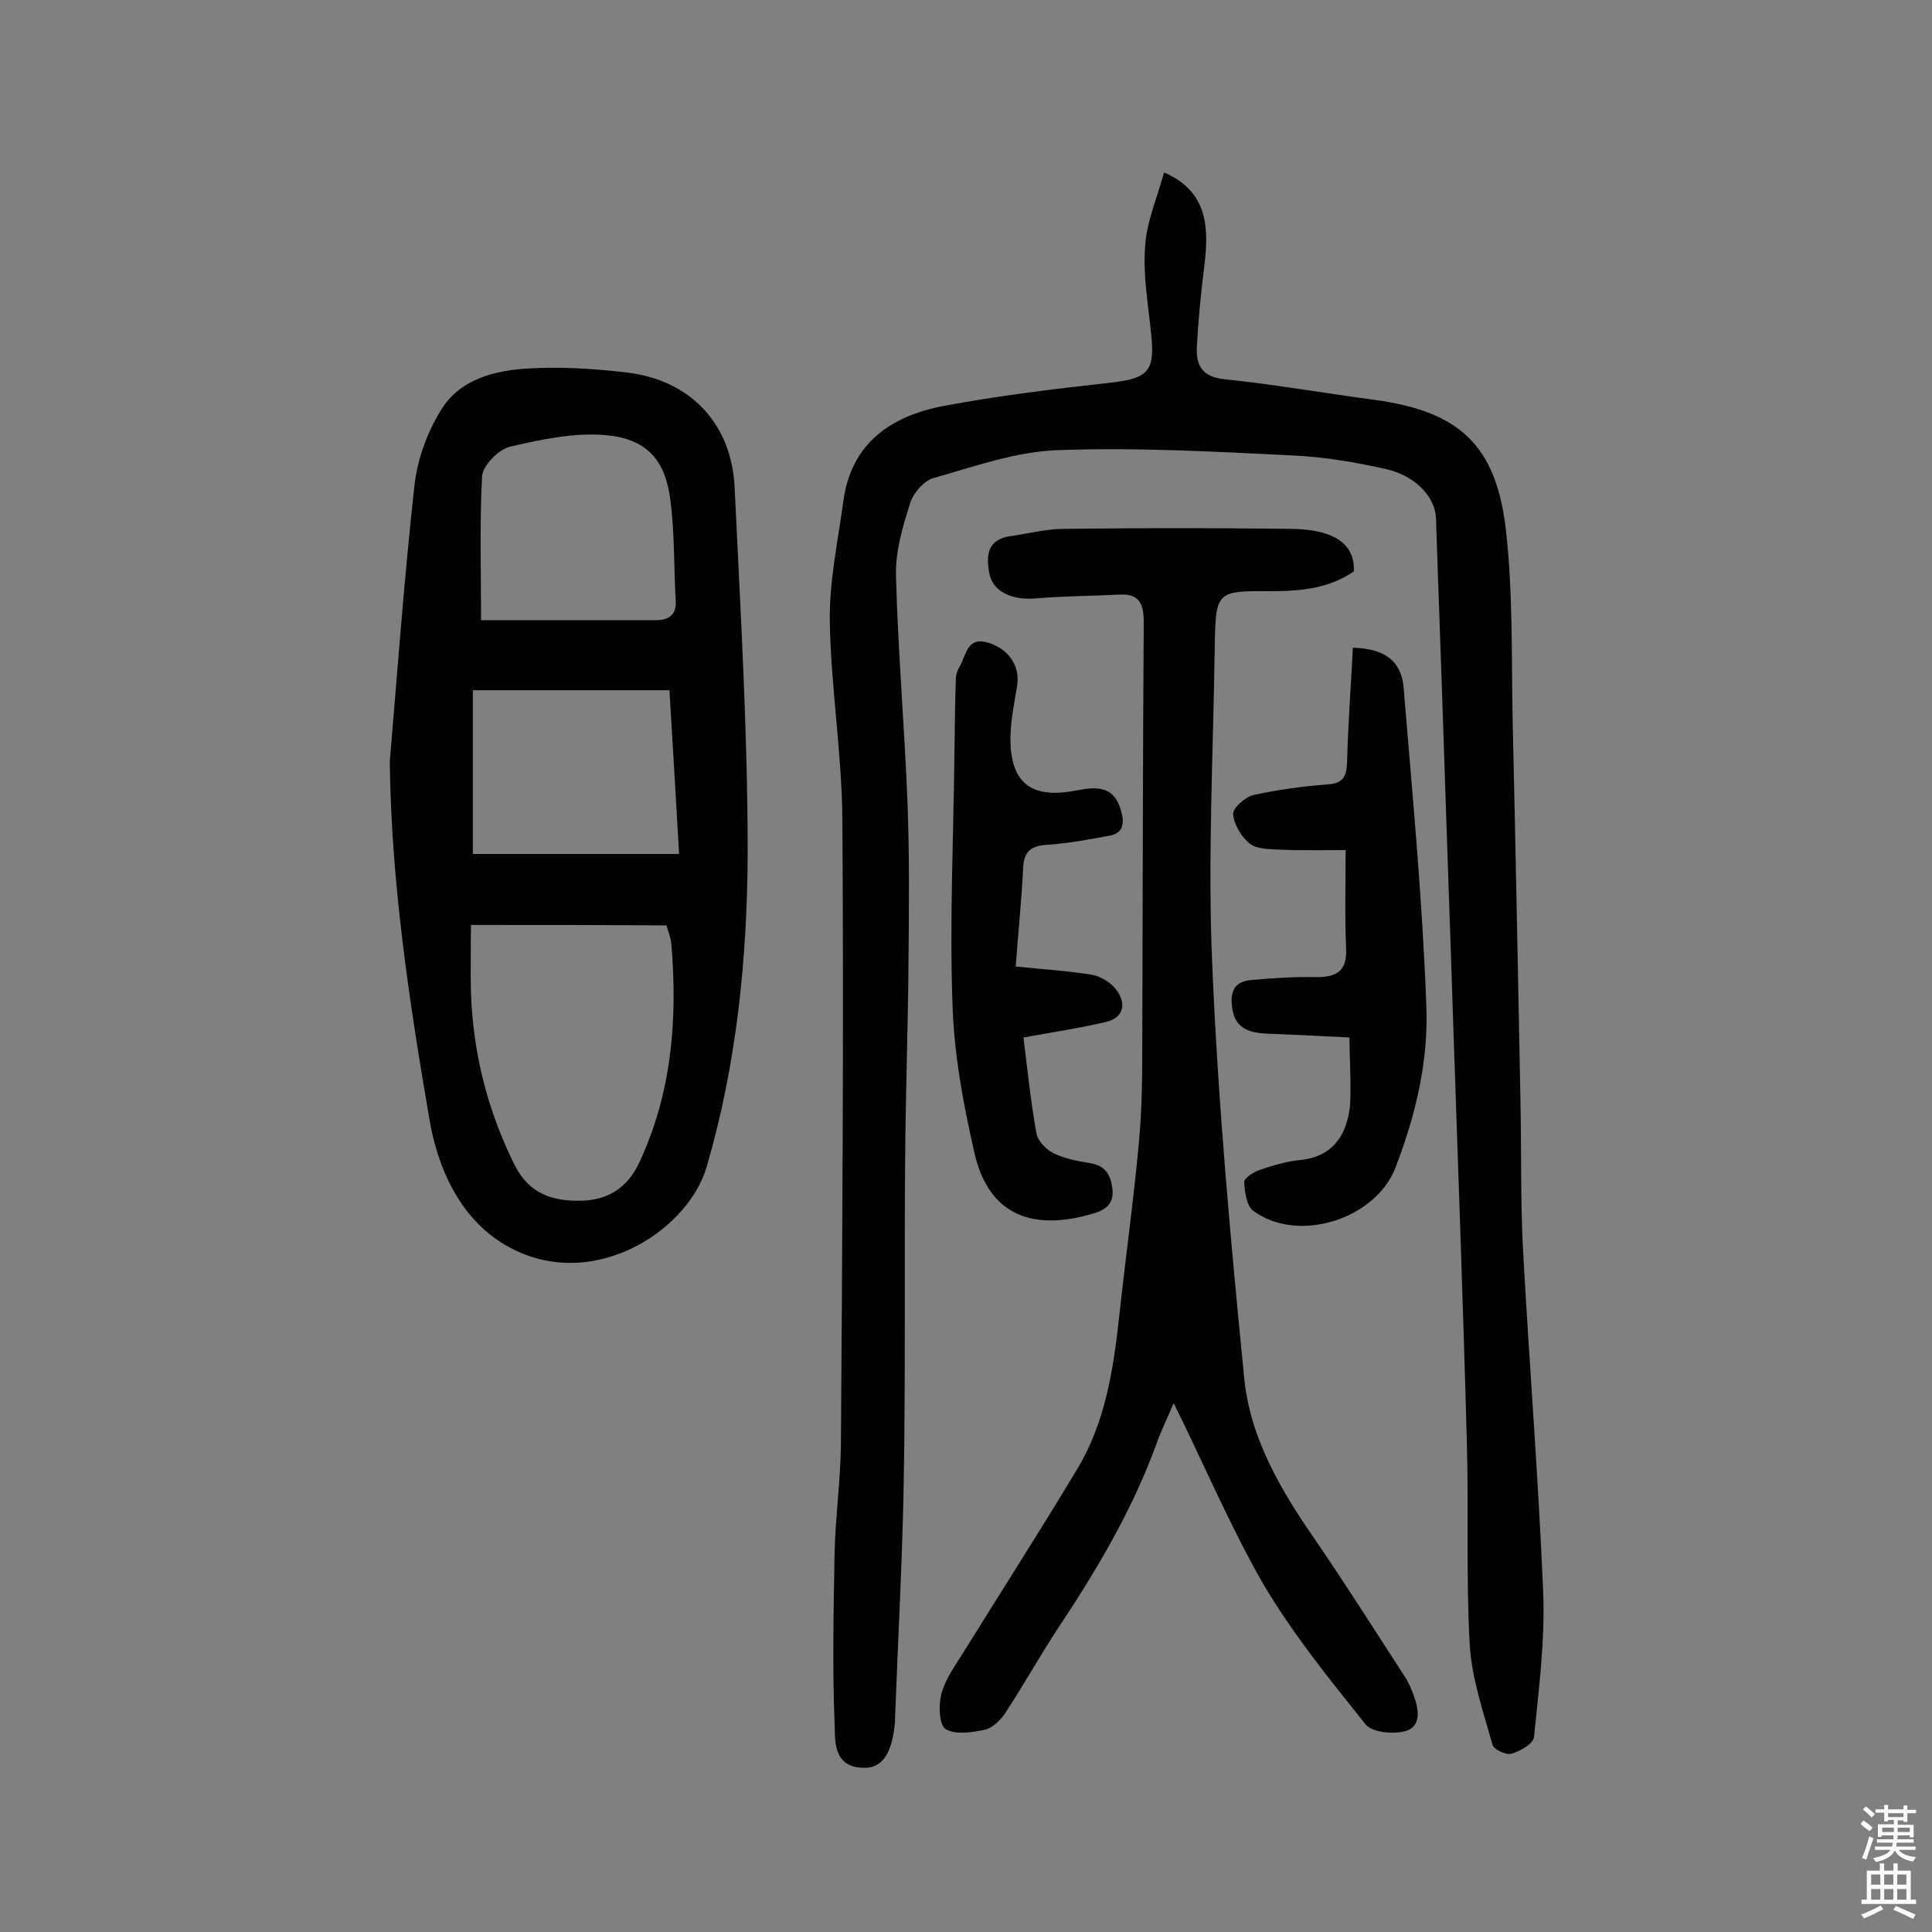
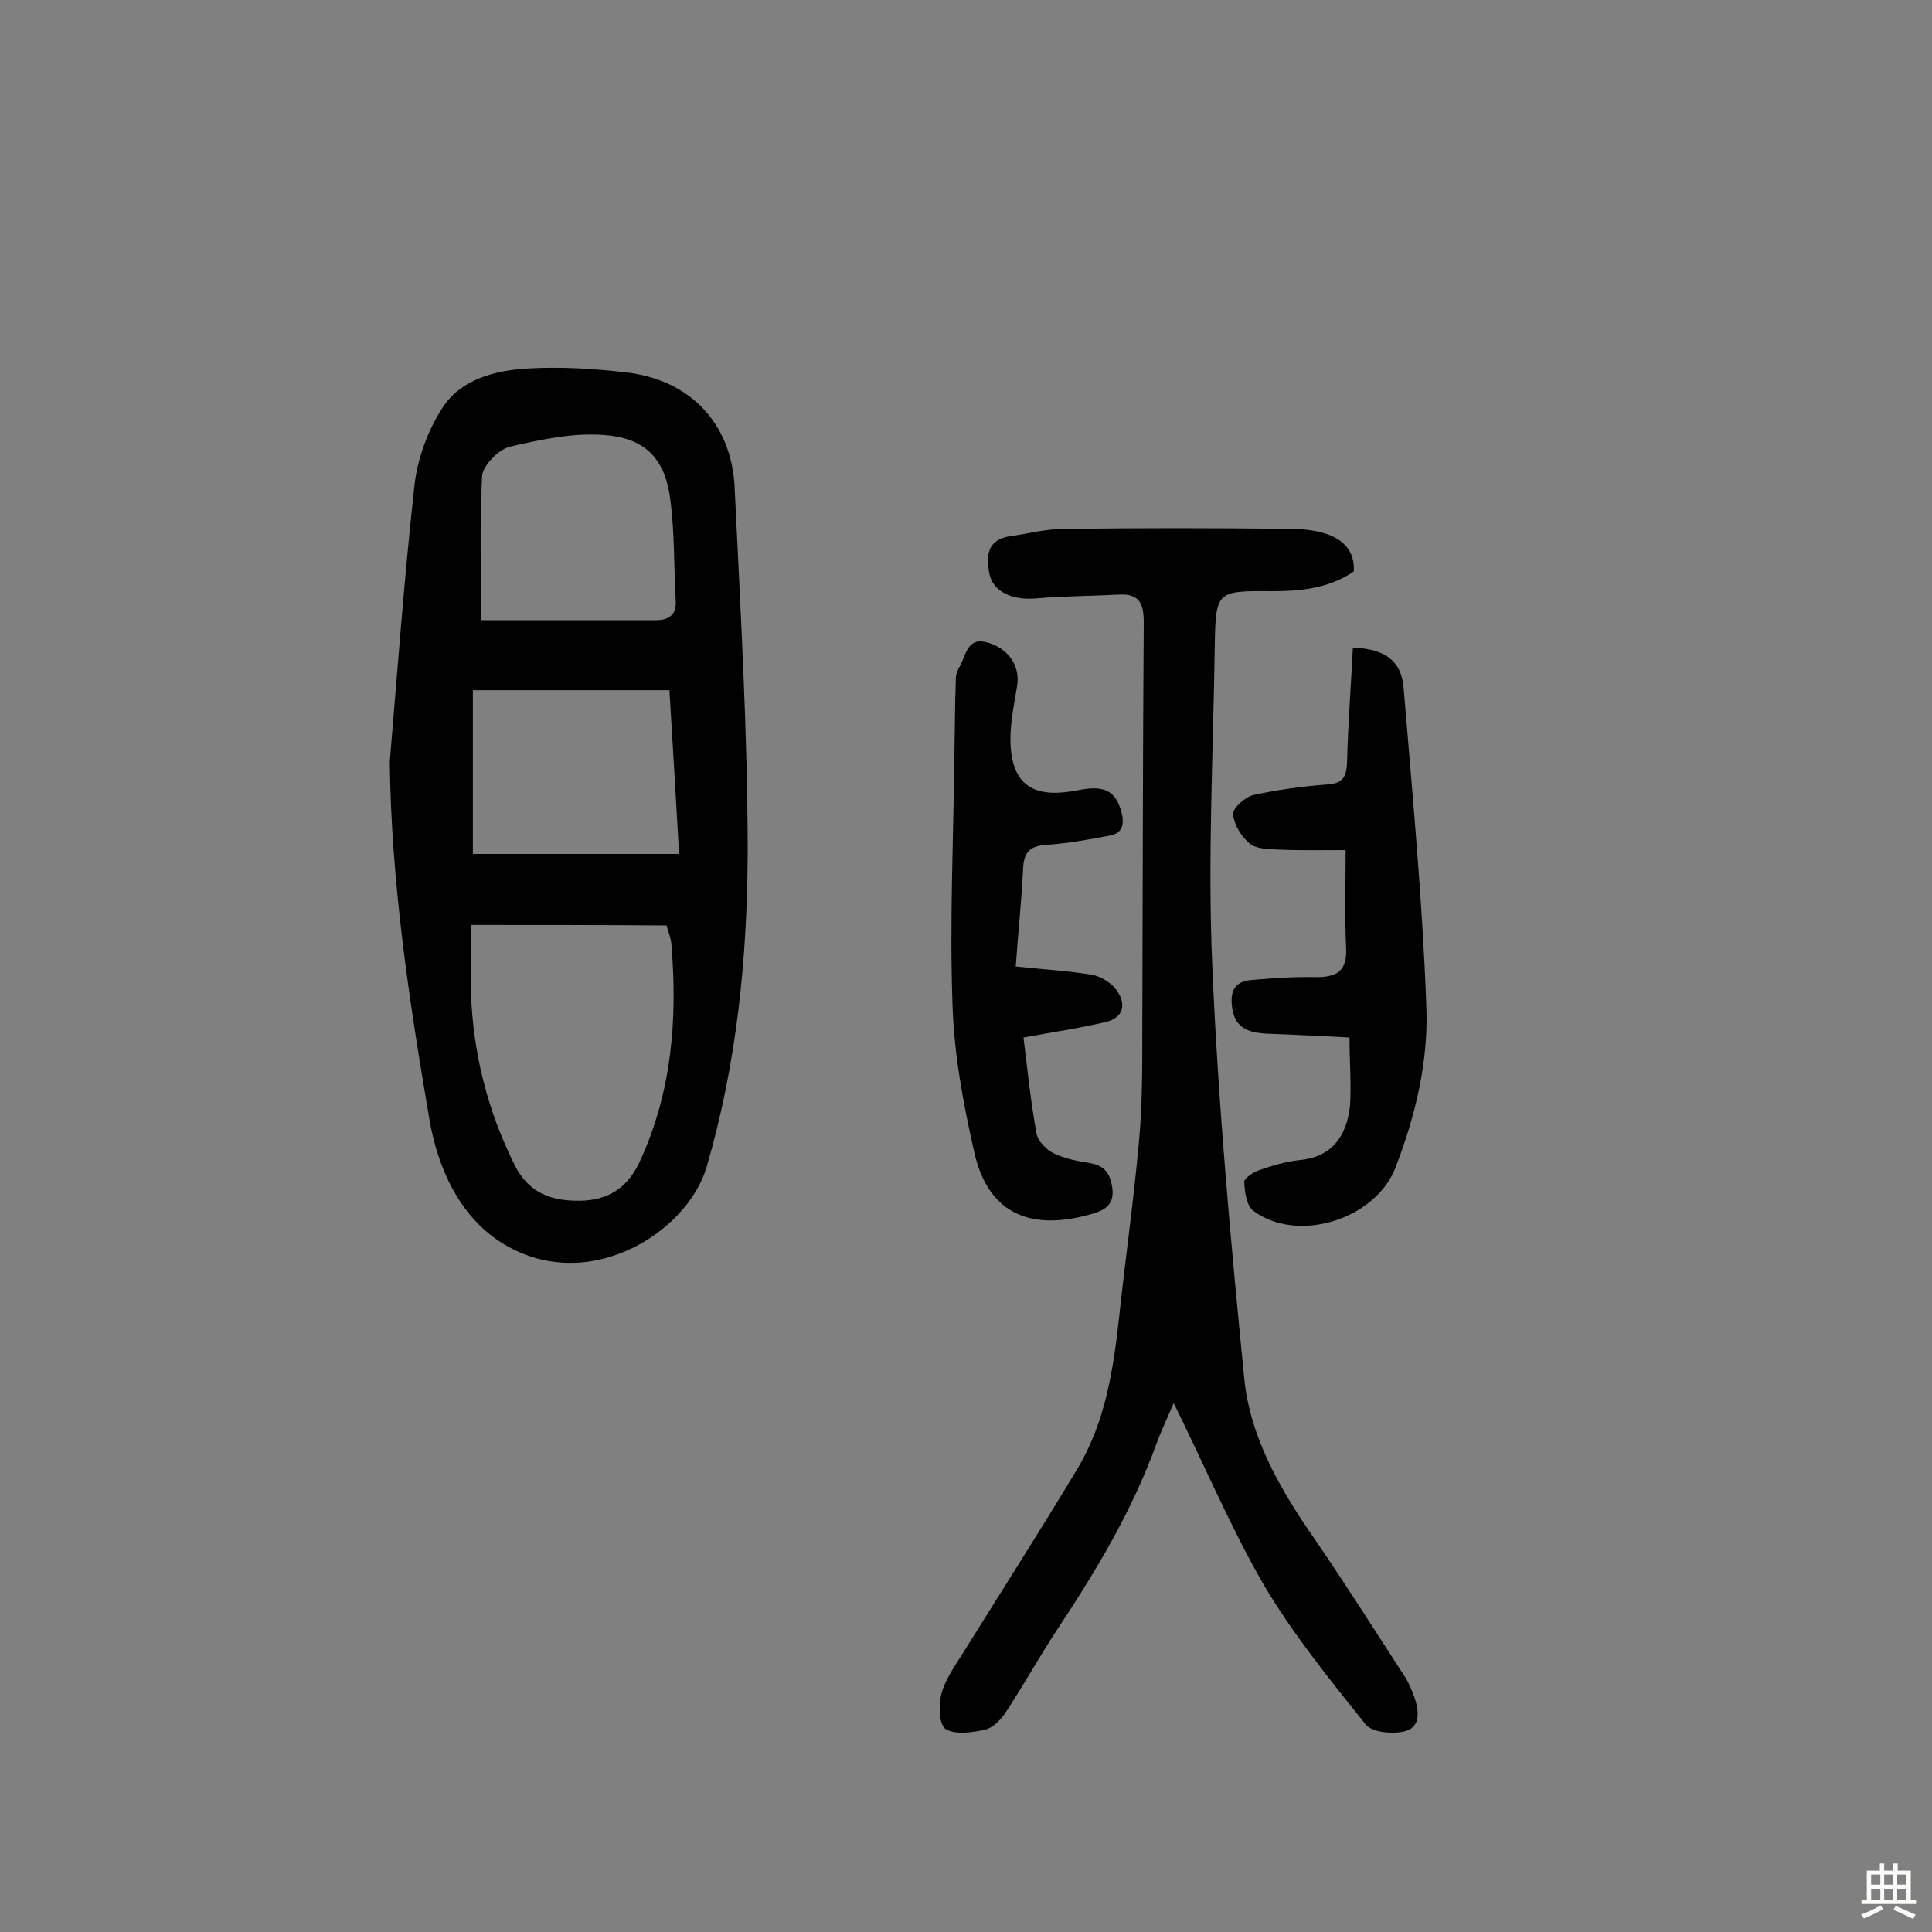
<svg xmlns="http://www.w3.org/2000/svg" enable-background="new 0 0 400 400" viewBox="0 0 400 400">
  <rect x="0" y="0" width="400" height="400" fill="#808080" stroke="none" />
  <g fill="#010102">
-     <path d="m241 35.7c9.3 4 9.3 11.8 8.3 19.7-.7 5.5-1.2 10.9-1.5 16.4-.2 3.6.9 6.2 5.6 6.7 10.5 1.1 20.8 2.9 31.3 4.3 17.4 2.4 25.1 9.3 27.1 27.1 1.5 13.3 1.1 26.9 1.4 40.3.6 26 1.1 51.9 1.6 77.9.2 10.1 0 20.2.5 30.2 1.3 23.8 3.2 47.5 4.2 71.3.4 10-.9 20.1-1.9 30-.1 1.4-2.9 3-4.7 3.5-1.1.3-3.7-.9-3.9-1.9-1.9-6.8-4.3-13.7-4.7-20.6-.8-13.9-.2-27.9-.6-41.8-.8-29.7-1.9-59.3-2.9-89-.6-18.8-1.3-37.6-1.9-56.4-.5-15.4-1.1-30.8-1.6-46.2-.2-4.3-4.2-8.7-10.4-10.1-6.3-1.4-12.7-2.5-19.2-2.8-16.2-.8-32.5-1.7-48.7-1.1-8.7.3-17.3 3.4-25.8 5.8-2 .6-4.2 3.2-4.8 5.3-1.5 4.7-3 9.8-2.9 14.7.4 15.9 1.8 31.7 2.4 47.5.4 10.7.3 21.4.2 32.2-.1 13.8-.6 27.6-.7 41.4-.2 22.4.1 44.8-.3 67.3-.3 16.2-1.2 32.4-1.8 48.6v.5c-.6 6.7-2.7 9.7-6.7 9.5-6.1-.2-5.7-5.6-5.8-9-.5-12-.2-23.9 0-35.9.2-7.3 1.2-14.5 1.3-21.8.3-43.2.6-86.4.3-129.7-.1-13.7-2.4-27.5-2.6-41.2-.1-8.2 1.7-16.4 2.8-24.6 1.6-12 9.8-17.6 20.5-19.7 11.6-2.2 23.4-3.6 35.1-4.9 7.6-.9 9-2.4 8.1-10.4-.6-5.9-1.7-12-1.2-17.9.3-5 2.5-10 3.9-15.2z" />
    <path d="m80.7 157.7c1.6-19 3-38.1 5.1-57.1.6-5.6 2.8-11.6 5.9-16.3 3.8-5.8 10.8-7.6 17.5-8 6.8-.4 13.6 0 20.4.8 13.2 1.5 21.9 10.5 22.5 23.9 1.2 25.3 2.7 50.5 2.7 75.8-.1 21.8-2.3 43.6-8.5 64.8-4 13.7-24.9 26.9-42.6 15.6-8.6-5.5-13.1-15.4-14.8-25.5-4.2-24.5-7.9-49-8.2-74zm16.8 33.8c0 4.8-.1 9.3 0 13.8.4 12.6 3.4 24.6 9.1 36 3 5.9 7.8 7.4 13.6 7.3 5.6-.1 9.7-2.6 12.2-8 6.7-14.4 7.9-29.6 6.6-45.1-.1-1.4-.7-2.7-1-3.9-13.6-.1-26.7-.1-40.5-.1zm2.1-63.1h36.2c2.5 0 4.3-1 4.1-4-.4-6.9-.2-13.9-1.1-20.8-1-8.3-4.9-12.8-13.4-13.5-6.5-.6-13.4.9-19.9 2.4-2.3.6-5.6 3.9-5.7 6.2-.5 9.7-.2 19.6-.2 29.7zm39 14.5c-14.1 0-27.5 0-40.7 0v33.9h42.7c-.7-11.8-1.3-22.7-2-33.9z" />
    <path d="m243 290.5c-1.1 2.6-2.5 5.5-3.6 8.5-5 13.8-12.5 26.3-20.6 38.5-3.6 5.5-6.9 11.4-10.5 16.9-1 1.6-2.7 3.3-4.3 3.7-2.7.6-6.2 1.1-8.2-.1-1.4-.9-1.5-5-.9-7.3.8-3 2.8-5.8 4.5-8.5 7.9-12.7 15.9-25.2 23.6-38 5.8-9.6 7.5-20.5 8.7-31.5 1.3-12.1 3-24.1 4.1-36.2.7-7.4.7-14.9.7-22.4.1-28.4.1-56.9.3-85.3 0-3.8-.9-5.9-5-5.7-5.8.3-11.6.3-17.4.8-4.9.4-8.9-1.4-9.6-5.3-.6-3.5-.5-6.9 4.4-7.6 3.7-.5 7.3-1.5 11-1.5 15.8-.2 31.5-.2 47.3 0 7.5.1 13.1 2.4 12.8 8.8-5.1 3.5-10.9 4.1-17 4.1-11.5-.1-11.6 0-11.8 11.5-.3 22.1-1.5 44.2-.5 66.2 1.2 28.5 3.8 56.9 6.6 85.2 1.2 12.4 7.6 23.3 14.7 33.5 6.3 9.2 12.3 18.7 18.4 28.1.9 1.3 1.5 2.8 2.1 4.4 1 2.8 1.4 6.2-1.8 7.1-2.5.7-6.8.3-8.2-1.3-7.6-9.5-15.3-19-21.4-29.4-6.8-11.9-12.2-24.7-18.4-37.2z" />
    <path d="m279.4 214.8c-6-.3-11.7-.6-17.3-.8-3.3-.2-6.2-1-6.9-4.8-.6-3.3-.1-6 3.9-6.3 4.5-.4 9-.7 13.5-.6 4.2 0 6.3-1.3 6.1-5.9-.3-6.6-.1-13.2-.1-20.4-4.8 0-9.3.1-13.8-.1-2.1-.1-4.6-.1-6-1.2-1.8-1.4-3.3-4-3.5-6.1-.1-1.3 2.5-3.6 4.2-4 5-1.1 10.2-1.8 15.4-2.2 3.3-.2 3.9-1.8 4-4.7.2-7.9.8-15.7 1.2-23.6 6.6.2 10 2.7 10.5 8.2 1.8 21.9 3.9 43.9 4.7 65.8.5 11.5-2.2 22.8-6.4 33.7-4.2 10.7-20.2 15.7-29.4 8.9-1.4-1-1.8-3.9-1.9-6 0-.8 2-2.1 3.3-2.5 2.6-.9 5.3-1.7 8-2 7-.6 9.9-5.1 10.6-11.2.3-4.5-.1-9.1-.1-14.2z" />
    <path d="m210.3 200.1c5.7.6 10.8.9 15.7 1.7 1.8.3 4 1.6 5.1 3.1 2.1 2.8 1.7 5.8-2.2 6.7-5.5 1.3-11 2.1-17 3.2.8 6.5 1.5 13.3 2.7 19.9.3 1.6 2.1 3.4 3.6 4.1 2.3 1.1 4.9 1.6 7.4 2 3.2.5 4.3 2.3 4.7 5.2.4 3.1-1.2 4.4-3.8 5.2-12.3 3.7-21.8.8-24.8-12.7-2.3-10.1-4.2-20.4-4.5-30.7-.6-17.1.2-34.3.4-51.4.1-5.3.1-10.6.3-15.9 0-.9.4-1.9.9-2.7 1.3-2.4 1.5-6.1 5.9-4.7 4.1 1.3 6.5 4.7 5.9 8.8-.6 3.7-1.4 7.4-1.4 11.1 0 11 6.4 12.1 14 10.6 5.4-1.1 7.8.1 9 4.6.6 2.3.3 4.3-2.4 4.8-4.3.8-8.6 1.6-12.9 1.9-3.7.2-5 1.5-5.1 5.3-.3 6.3-1 12.8-1.5 19.9z" />
  </g>
-   <path d="m385.2 377.6.6-.7c.6.4 1.3.9 1.9 1.5l-.6.7c-.8-.5-1.4-1-1.9-1.5zm.3 7.1c.6-1.4 1.1-2.9 1.5-4.5.3.1.6.3.9.4-.5 1.4-1 2.9-1.5 4.4zm.2-10.1.6-.6c.7.5 1.3 1.1 1.9 1.6l-.7.7c-.6-.6-1.2-1.2-1.8-1.7zm8.4-.8h.8v.9h1.8v.7h-1.8v1.8h-.8v-.3h-1.2v.9h3.3v2.6h-.8v-.4h-2.5c0 .3 0 .6-.1.8h3.4v.7h-3.5c0 .3-.1.6-.1.8h4v.7h-3.5c.7.9 1.9 1.3 3.6 1.5-.2.2-.4.5-.6.9-1.9-.3-3.2-1.1-3.8-2.3-.5 1.1-1.8 2-3.9 2.4-.2-.3-.4-.5-.6-.8 1.9-.4 3.1-.9 3.6-1.7h-3.2v-.7h3.5c.1-.2.1-.5.2-.8h-3.3v-.7h3.4c0-.2 0-.5 0-.8h-2.4v.3h-.8v-2.6h3.3v-.9h-1.2v.3h-.8v-1.8h-1.8v-.7h1.8v-.9h.8v.9h3.2zm-4.4 5.5h2.4c0-.3 0-.6 0-.9h-2.4zm1.2-3.1h3.2v-.8h-3.2zm4.4 2.2h-2.4v.9h2.5v-.9z" fill="#fcfbfa" />
  <path d="m389.2 385.8h.9v1.5h1.9v-1.5h.9v1.5h2.7v6h1.1v.9h-11.3v-.9h1.1v-6h2.7zm.2 8.7.5.8c-1.2.6-2.5 1.3-4 1.9-.2-.3-.3-.6-.6-.8 1.6-.6 3-1.3 4.1-1.9zm-2-4.3h1.9v-2.1h-1.9zm0 3.1h1.9v-2.2h-1.9zm2.7-3.1h1.9v-2.1h-1.9zm0 3.1h1.9v-2.2h-1.9zm2.4 1.3c1.4.6 2.7 1.2 4.1 1.8l-.5.9c-1.5-.7-2.8-1.4-4.1-1.9zm2.2-6.5h-1.9v2.1h1.9zm-1.9 5.2h1.9v-2.2h-1.9z" fill="#fcfbfa" />
</svg>